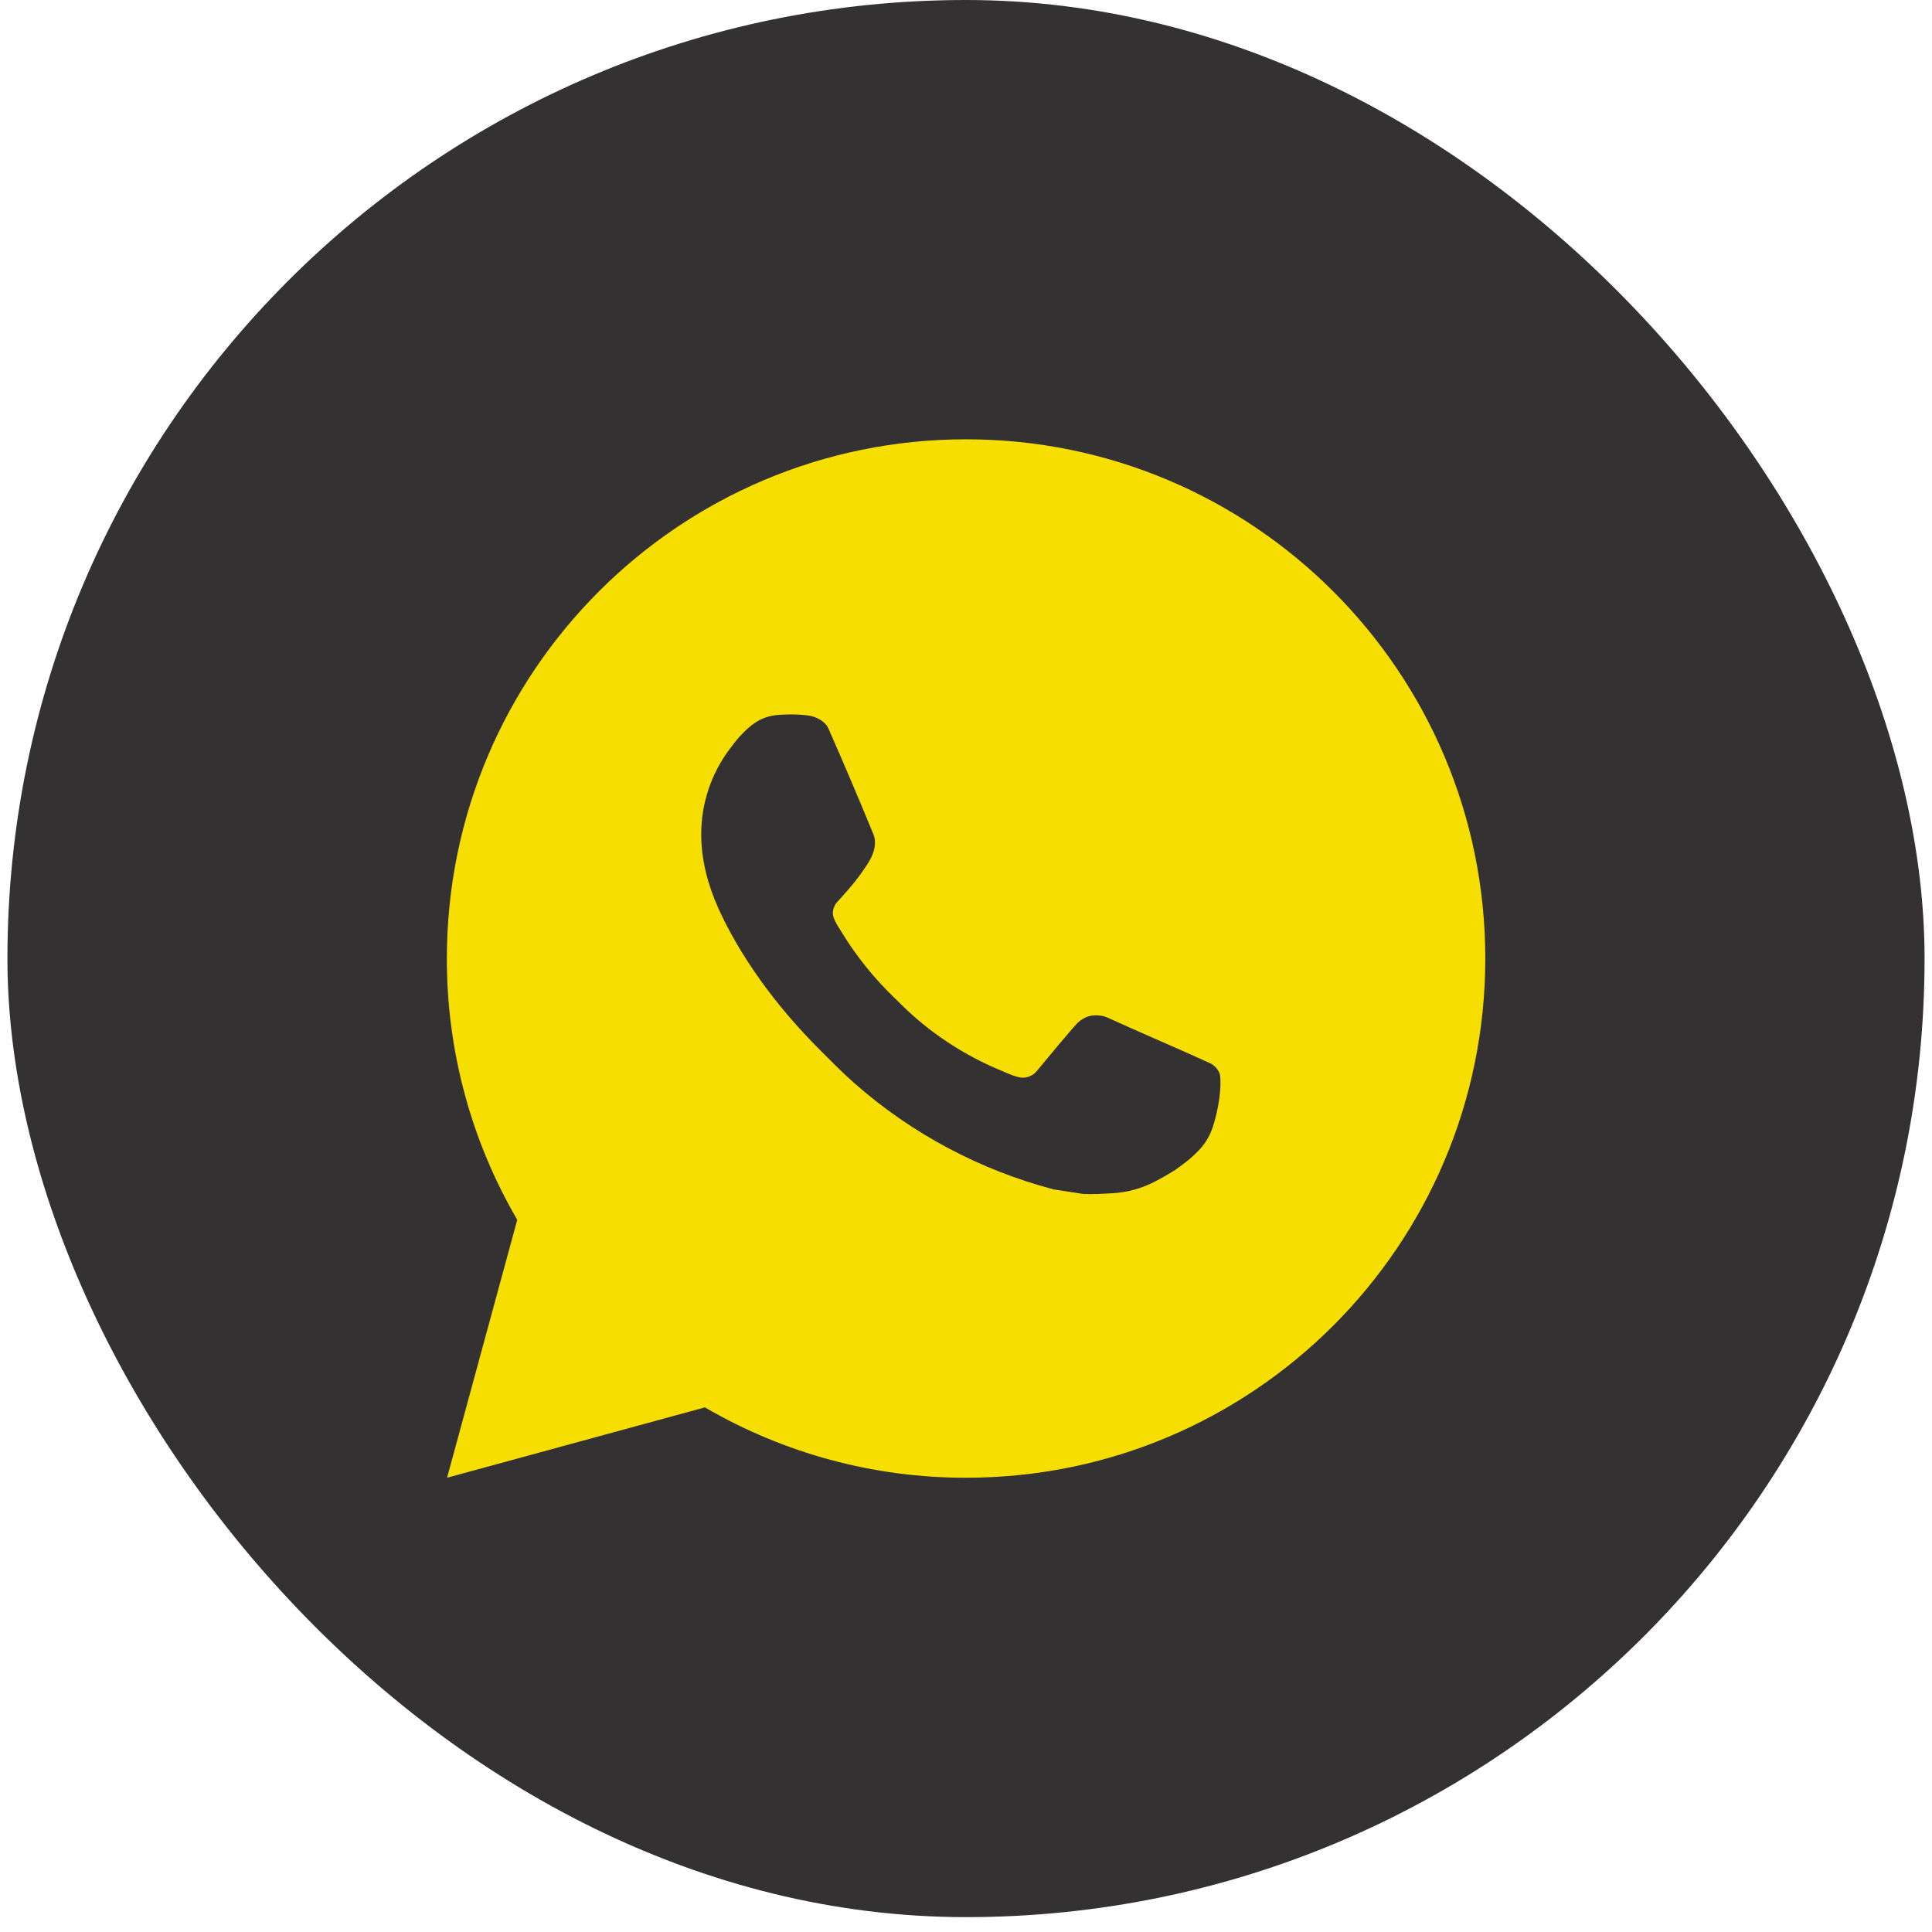
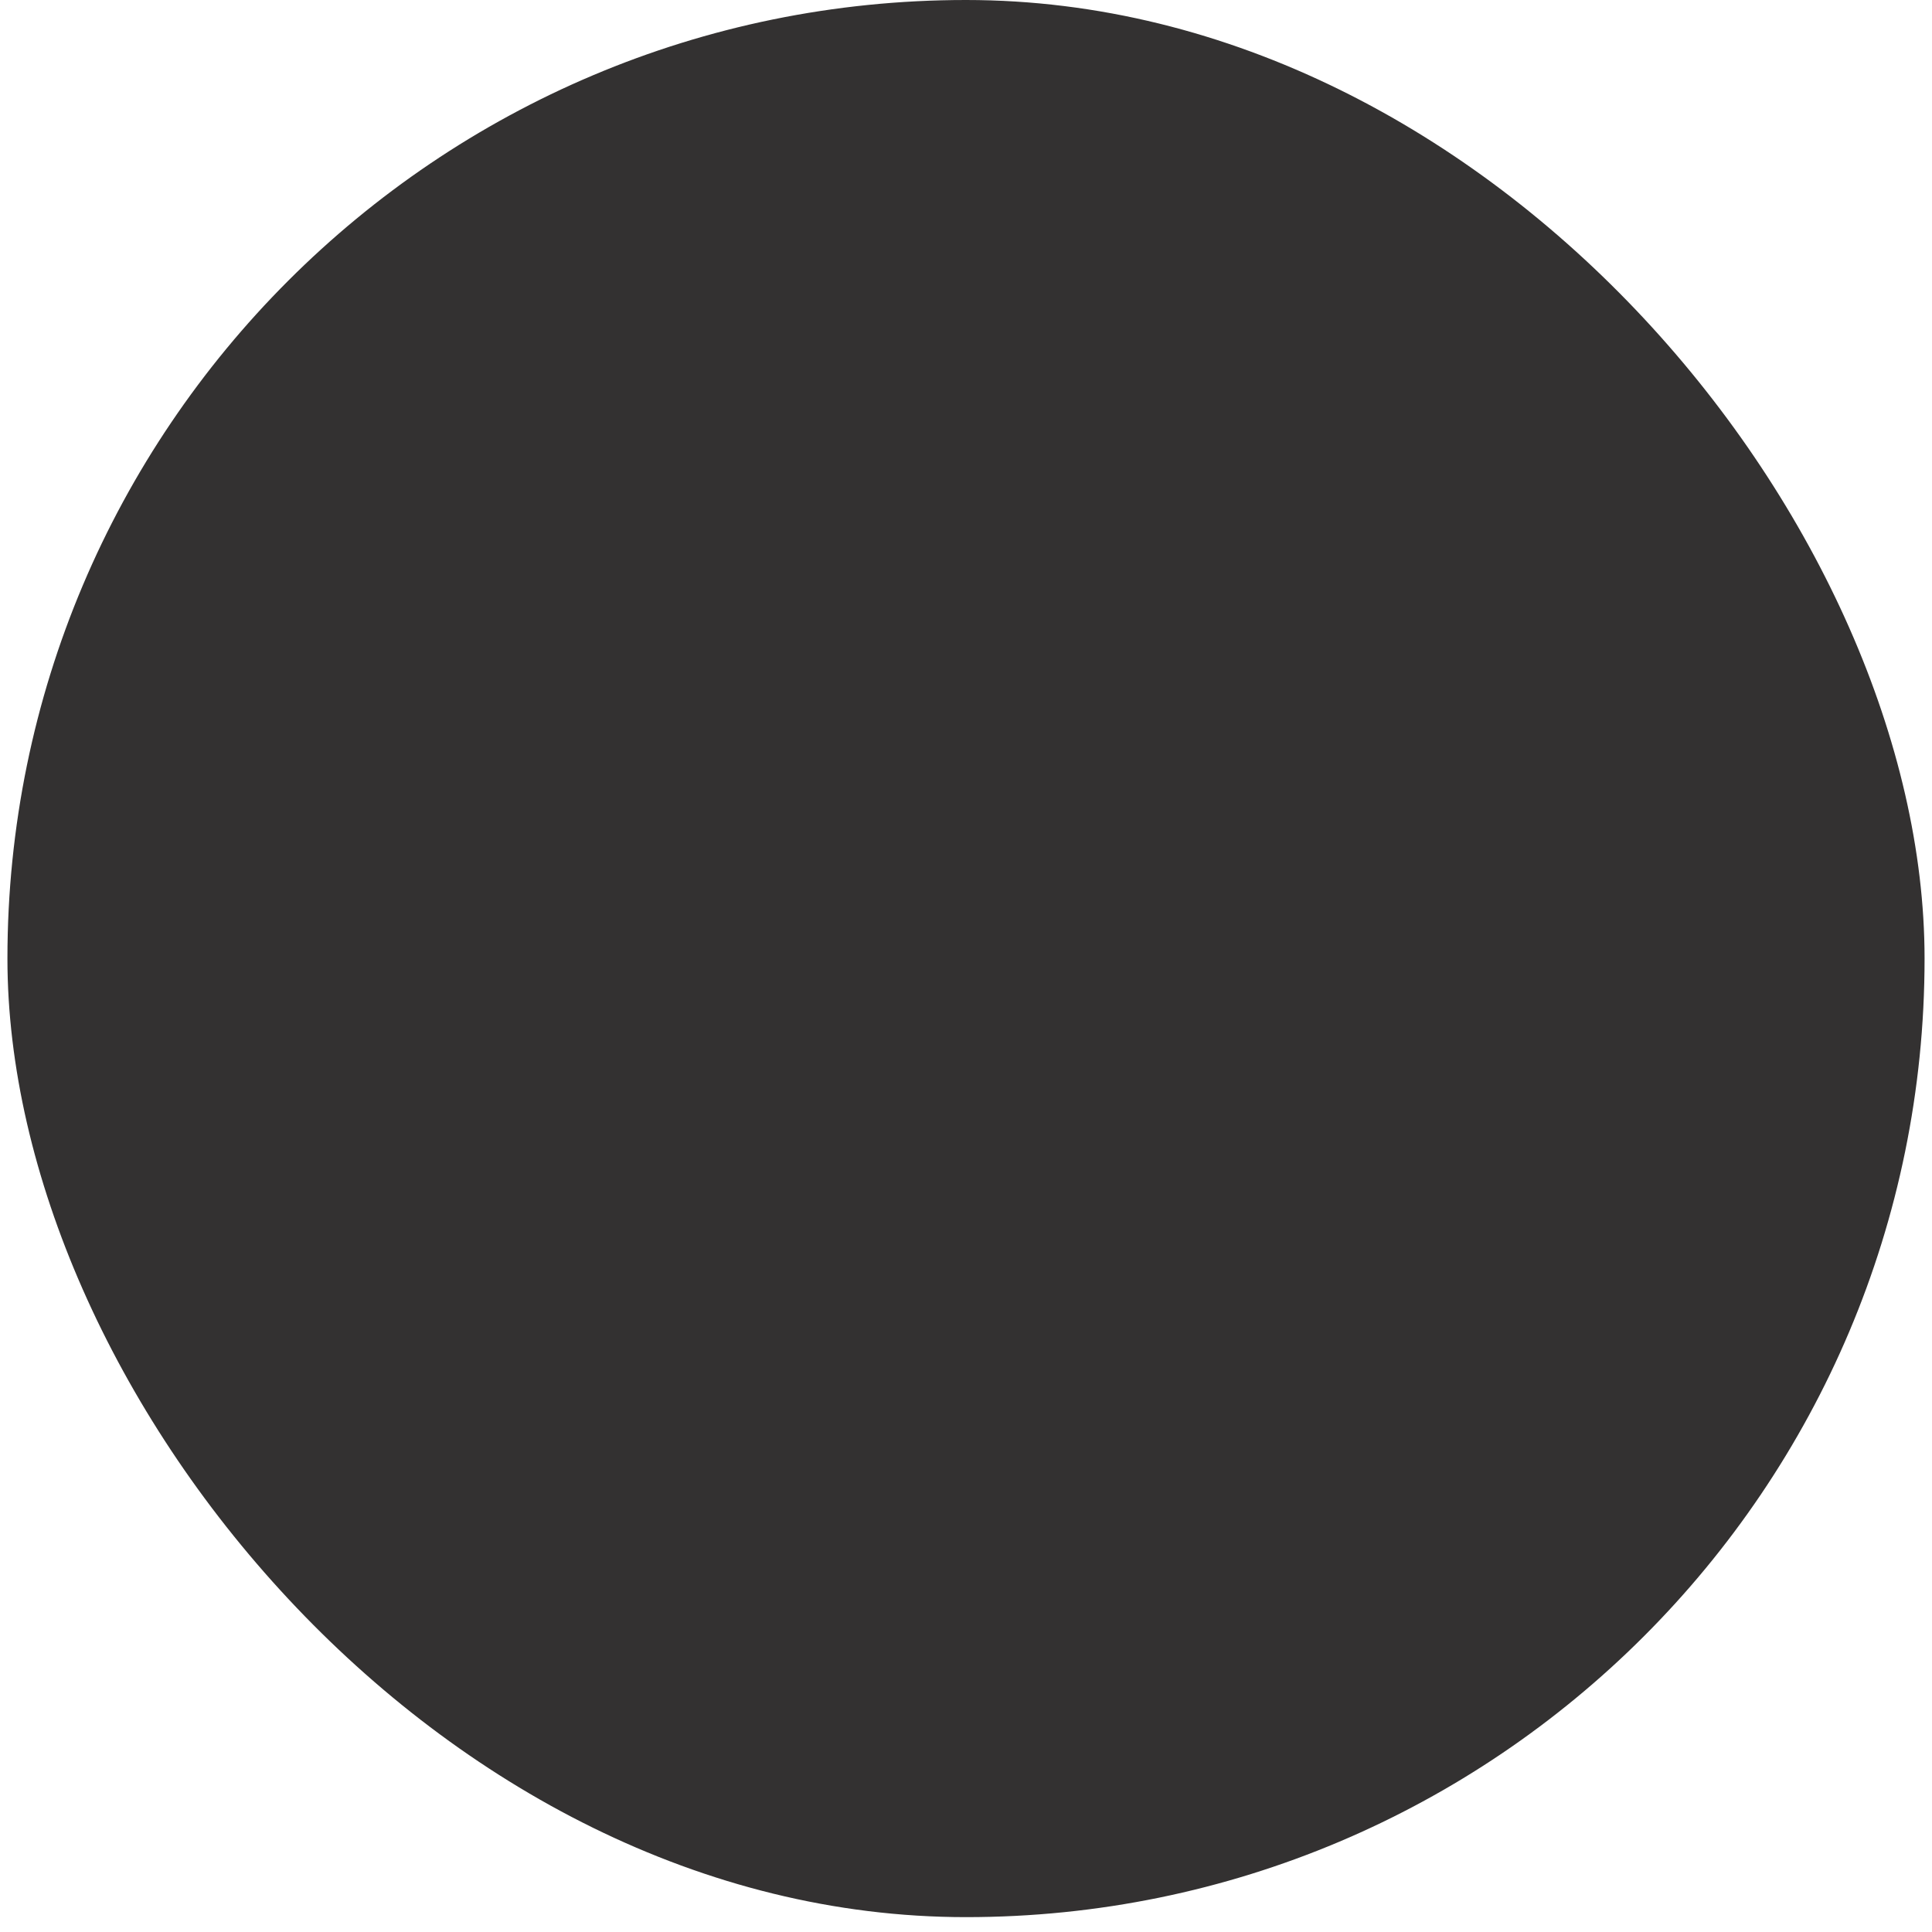
<svg xmlns="http://www.w3.org/2000/svg" width="65" height="65" viewBox="0 0 65 65" fill="none">
  <rect x="0.25" width="64.5" height="64.5" rx="32.25" fill="#333131" />
-   <path d="M32.502 14.78C42.151 14.78 49.971 22.601 49.971 32.248C49.971 41.897 42.151 49.717 32.502 49.717C29.415 49.722 26.383 48.905 23.716 47.35L15.041 49.717L17.402 41.039C15.846 38.371 15.029 35.337 15.034 32.248C15.034 22.601 22.855 14.78 32.502 14.78ZM26.549 24.038L26.2 24.052C25.974 24.066 25.753 24.125 25.55 24.227C25.36 24.334 25.187 24.468 25.036 24.625C24.827 24.823 24.708 24.994 24.58 25.16C23.934 26 23.586 27.031 23.592 28.091C23.595 28.947 23.819 29.78 24.168 30.559C24.883 32.135 26.058 33.803 27.61 35.349C27.983 35.721 28.35 36.095 28.745 36.443C30.672 38.14 32.969 39.364 35.453 40.017L36.445 40.169C36.768 40.186 37.092 40.162 37.416 40.146C37.925 40.12 38.422 39.982 38.872 39.743C39.1 39.625 39.324 39.497 39.541 39.358C39.541 39.358 39.616 39.309 39.759 39.201C39.995 39.026 40.14 38.902 40.336 38.698C40.48 38.548 40.606 38.371 40.702 38.17C40.839 37.886 40.975 37.342 41.031 36.89C41.073 36.544 41.06 36.355 41.055 36.238C41.048 36.051 40.893 35.858 40.723 35.776L39.707 35.319C39.707 35.319 38.187 34.657 37.258 34.235C37.16 34.192 37.056 34.168 36.95 34.163C36.831 34.151 36.71 34.164 36.596 34.203C36.482 34.241 36.378 34.303 36.29 34.385C36.281 34.382 36.164 34.481 34.901 36.011C34.828 36.109 34.729 36.182 34.614 36.223C34.5 36.263 34.376 36.269 34.258 36.238C34.144 36.208 34.033 36.169 33.924 36.123C33.708 36.032 33.633 35.997 33.484 35.934C32.482 35.497 31.553 34.906 30.733 34.182C30.513 33.99 30.308 33.781 30.099 33.578C29.412 32.92 28.813 32.175 28.317 31.363L28.214 31.197C28.14 31.085 28.08 30.965 28.036 30.839C27.969 30.582 28.142 30.376 28.142 30.376C28.142 30.376 28.567 29.911 28.764 29.66C28.956 29.415 29.119 29.177 29.224 29.008C29.43 28.676 29.494 28.335 29.386 28.072C28.897 26.877 28.39 25.687 27.87 24.506C27.767 24.272 27.461 24.105 27.183 24.071C27.089 24.061 26.995 24.05 26.9 24.044C26.666 24.032 26.431 24.034 26.196 24.05L26.547 24.037L26.549 24.038Z" fill="#F6DF00" />
</svg>